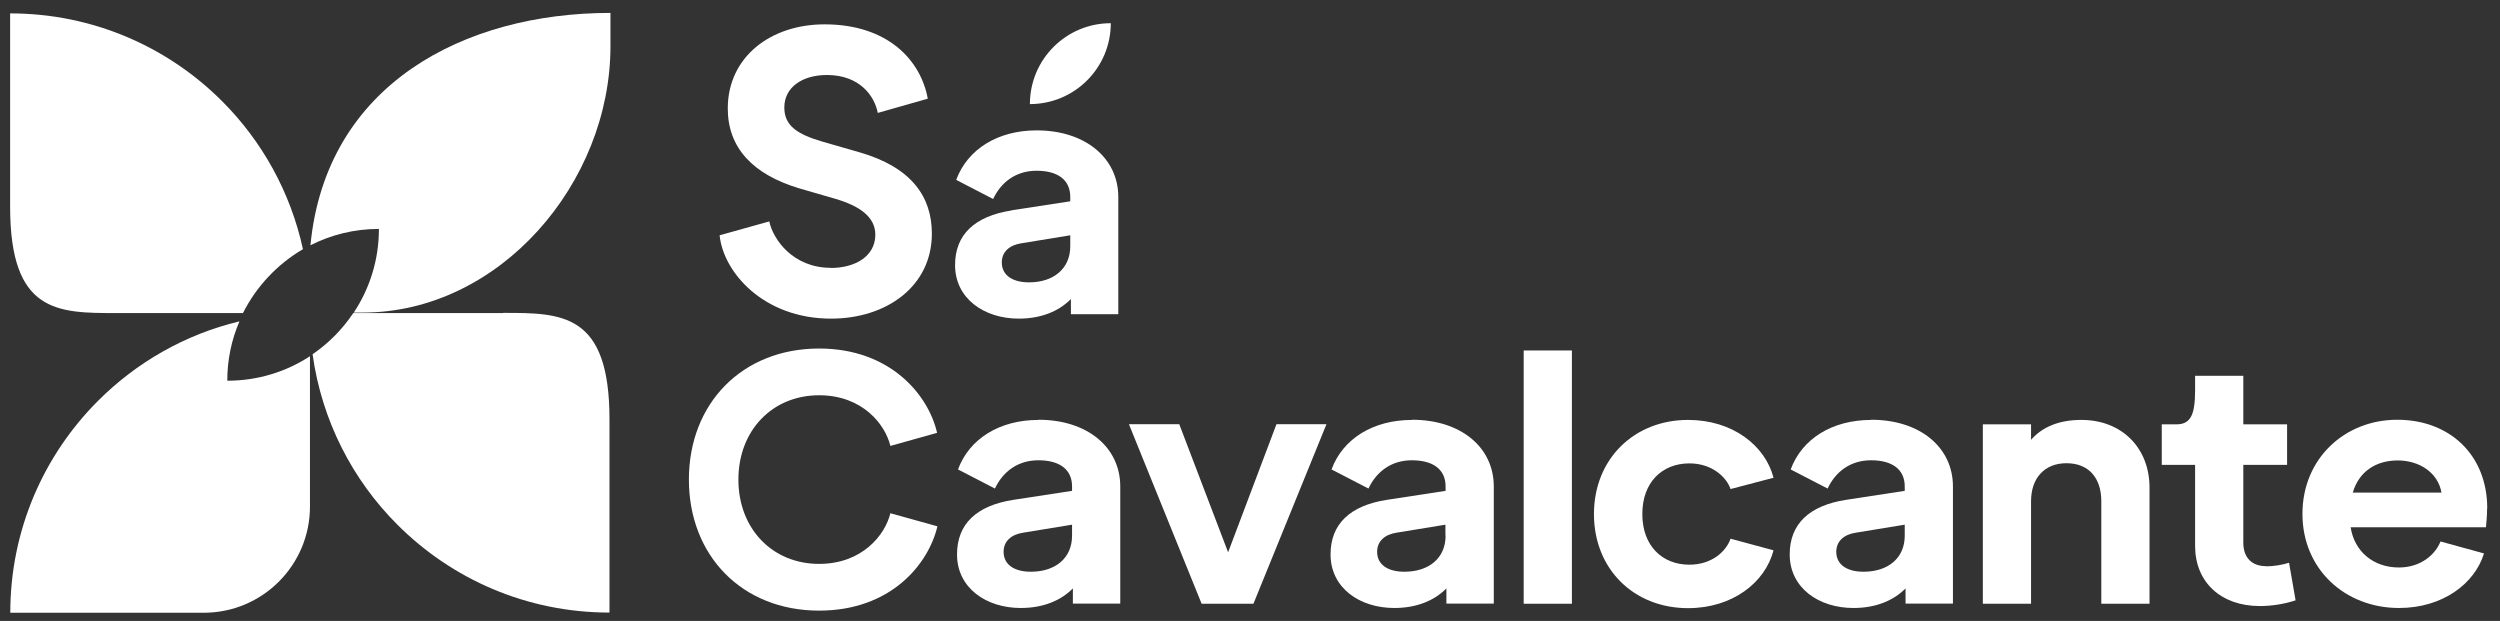
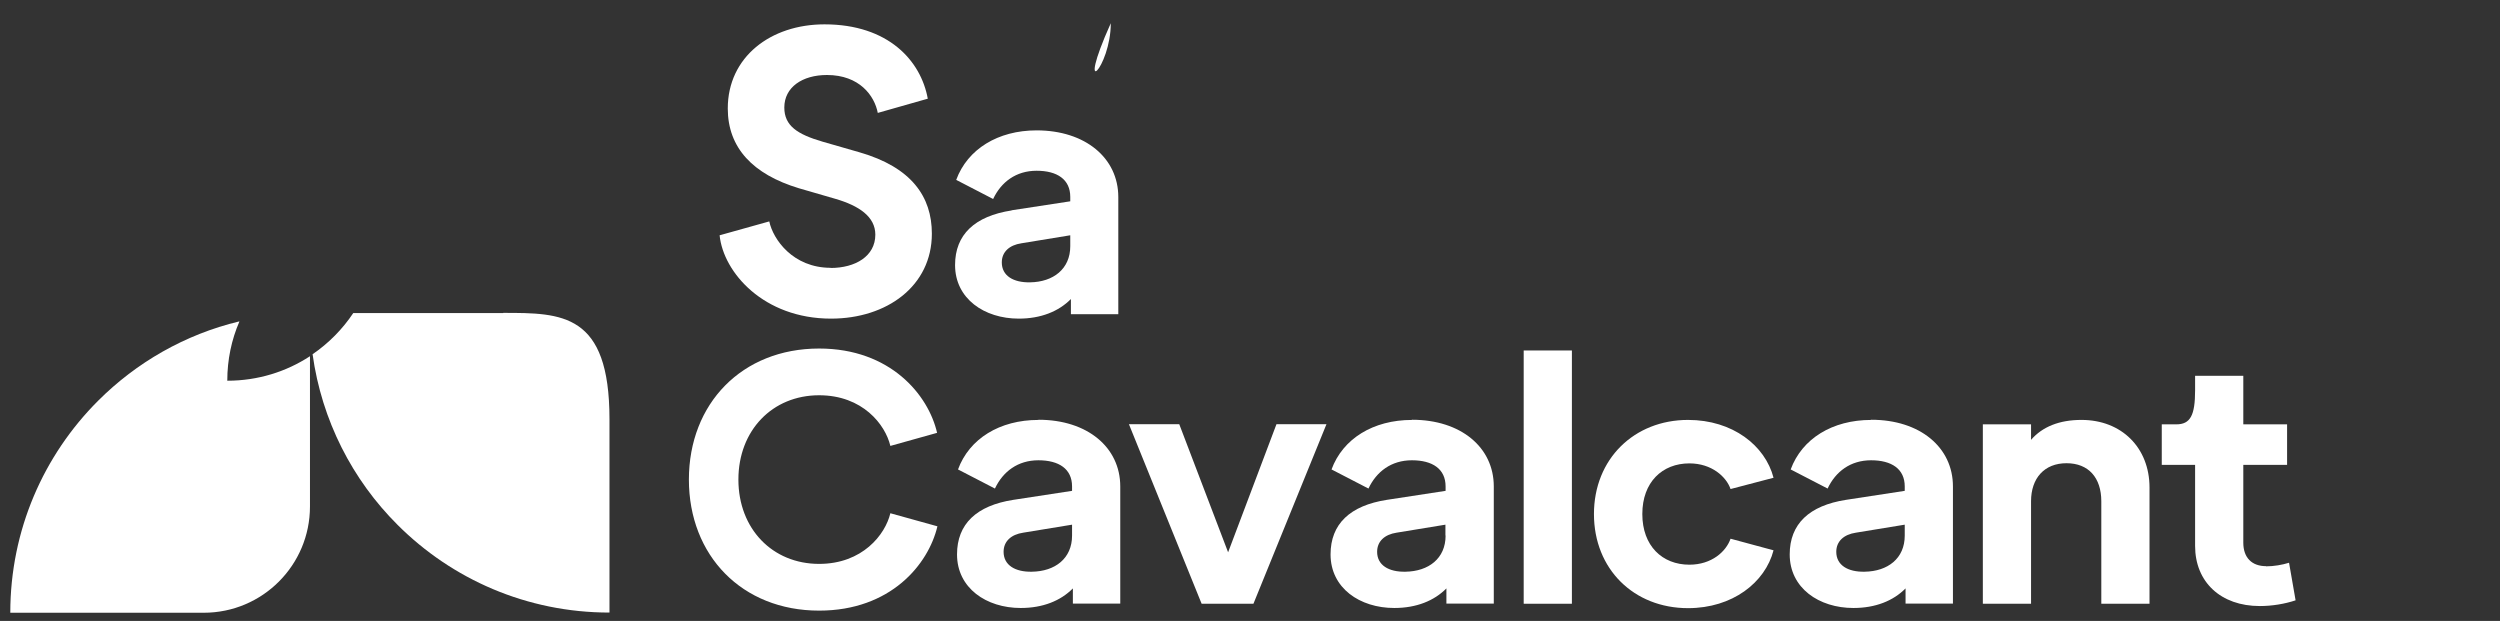
<svg xmlns="http://www.w3.org/2000/svg" width="153" height="38" viewBox="0 0 153 38" fill="none">
  <rect x="0" y="0" width="153" height="38" fill="#333333" stroke="none" />
  <path d="M50.84 16.39C48.53 16.39 47.31 14.65 47.08 13.55L44.04 14.4C44.27 16.67 46.73 19.5 50.86 19.5C54.27 19.5 57.03 17.51 57.03 14.3C57.03 12.04 55.79 10.24 52.6 9.32L50.34 8.67C48.8 8.22 48 7.7 48 6.58C48 5.34 49.1 4.59 50.61 4.59C52.6 4.59 53.52 5.86 53.72 6.91L56.78 6.04C56.36 3.72 54.37 1.49 50.46 1.49C47.17 1.49 44.54 3.48 44.54 6.64C44.54 9.05 46.08 10.67 48.89 11.52L51.13 12.17C52.57 12.59 53.57 13.26 53.57 14.36C53.57 15.68 52.35 16.4 50.83 16.4" fill="white" />
  <path d="M65.5 15.07C65.5 16.46 64.46 17.259 63.04 17.279C62.02 17.299 61.31 16.88 61.31 16.06C61.31 15.42 61.77 14.999 62.51 14.889L65.5 14.399V15.07ZM61.91 12.879C59.65 13.229 58.45 14.36 58.45 16.22C58.45 18.279 60.24 19.5 62.35 19.5C63.7 19.5 64.79 19.06 65.54 18.3V19.23H68.44V12.06C68.44 9.67 66.42 7.979 63.44 7.979C61.07 7.979 59.21 9.13 58.52 11.009L60.78 12.179C61.27 11.139 62.18 10.45 63.44 10.45C64.7 10.45 65.5 10.98 65.5 12.05V12.32L61.91 12.87V12.879Z" fill="white" />
  <path d="M50.13 34.51C47.27 34.51 45.19 32.36 45.19 29.35C45.19 26.34 47.27 24.19 50.13 24.19C52.79 24.19 54.18 25.98 54.49 27.29L57.35 26.49C56.82 24.17 54.49 21.33 50.13 21.33C45.41 21.33 42.16 24.7 42.16 29.35C42.16 34 45.41 37.37 50.13 37.37C54.51 37.37 56.82 34.54 57.37 32.21L54.49 31.41C54.18 32.72 52.78 34.51 50.13 34.51Z" fill="white" />
  <path d="M65.61 32.779C65.61 34.179 64.57 34.969 63.15 34.989C62.13 35.01 61.42 34.59 61.42 33.77C61.42 33.13 61.88 32.71 62.62 32.6L65.61 32.11V32.779ZM63.55 25.7C61.18 25.7 59.32 26.849 58.63 28.73L60.89 29.899C61.38 28.859 62.29 28.169 63.55 28.169C64.81 28.169 65.61 28.7 65.61 29.77V30.04L62.02 30.59C59.76 30.94 58.57 32.069 58.57 33.929C58.57 35.989 60.36 37.209 62.47 37.209C63.82 37.209 64.91 36.77 65.66 36.01V36.94H68.56V29.77C68.56 27.38 66.55 25.689 63.56 25.689" fill="white" />
  <path d="M75.16 33.8L72.17 25.96H69.09L73.54 36.95H76.71L81.18 25.96H78.12L75.16 33.8Z" fill="white" />
  <path d="M88.47 32.779C88.47 34.179 87.43 34.969 86.01 34.989C84.99 35.01 84.28 34.59 84.28 33.77C84.28 33.13 84.74 32.71 85.47 32.6L88.46 32.11V32.77L88.47 32.779ZM86.41 25.7C84.04 25.7 82.18 26.849 81.49 28.73L83.75 29.899C84.24 28.859 85.15 28.169 86.41 28.169C87.67 28.169 88.47 28.7 88.47 29.77V30.04L84.88 30.59C82.62 30.94 81.43 32.069 81.43 33.929C81.43 35.989 83.22 37.209 85.33 37.209C86.68 37.209 87.77 36.77 88.52 36.01V36.94H91.42V29.77C91.42 27.38 89.41 25.689 86.42 25.689" fill="white" />
  <path d="M96.2 21.449H93.25V36.949H96.2V21.449Z" fill="white" />
  <path d="M103.39 28.359C104.76 28.359 105.65 29.179 105.91 29.929L108.54 29.239C108.03 27.269 106.04 25.699 103.31 25.699C100.01 25.699 97.55 28.089 97.55 31.459C97.55 34.829 99.99 37.219 103.31 37.219C106.03 37.219 108.03 35.649 108.54 33.679L105.91 32.969C105.64 33.749 104.76 34.559 103.39 34.559C101.73 34.559 100.51 33.409 100.51 31.459C100.51 29.509 101.73 28.359 103.39 28.359Z" fill="white" />
  <path d="M116.57 32.779C116.57 34.179 115.53 34.969 114.11 34.989C113.09 35.01 112.38 34.59 112.38 33.77C112.38 33.13 112.84 32.71 113.58 32.6L116.57 32.11V32.779ZM114.51 25.7C112.14 25.7 110.28 26.849 109.59 28.73L111.85 29.899C112.34 28.859 113.25 28.169 114.51 28.169C115.77 28.169 116.57 28.7 116.57 29.77V30.04L112.98 30.59C110.72 30.94 109.53 32.069 109.53 33.929C109.53 35.989 111.32 37.209 113.43 37.209C114.78 37.209 115.87 36.77 116.62 36.01V36.94H119.52V29.77C119.52 27.38 117.51 25.689 114.52 25.689" fill="white" />
  <path d="M127.38 25.699C126.03 25.699 124.99 26.119 124.3 26.919V25.969H121.35V36.949H124.3V30.679C124.3 29.259 125.12 28.349 126.47 28.349C127.82 28.349 128.6 29.239 128.6 30.679V36.949H131.55V29.839C131.55 27.399 129.84 25.699 127.39 25.699" fill="white" />
  <path d="M138.69 34.65C137.8 34.65 137.29 34.12 137.29 33.21V28.45H139.97V25.97H137.29V23H134.34V23.89C134.34 25.42 134.05 25.97 133.19 25.97H132.3V28.45H134.34V33.41C134.34 35.62 135.91 37.09 138.3 37.09C139.05 37.09 139.83 36.96 140.49 36.74L140.09 34.44C139.67 34.57 139.16 34.66 138.67 34.66" fill="white" />
-   <path d="M143.99 30.149C144.37 28.839 145.43 28.179 146.74 28.179C148.05 28.179 149.2 28.909 149.42 30.149H143.99ZM152.22 31.12C152.22 27.84 149.92 25.689 146.71 25.689C143.5 25.689 140.91 28.059 140.91 31.45C140.91 34.84 143.52 37.209 146.82 37.209C149.48 37.209 151.45 35.73 152.02 33.87L149.36 33.139C149.03 33.959 148.14 34.73 146.81 34.73C145.26 34.73 144.09 33.76 143.86 32.27H152.14C152.16 32.05 152.21 31.58 152.21 31.12" fill="white" />
-   <path d="M67.98 1.42C65.25 1.42 63.03 3.63 63.03 6.37C65.76 6.37 67.98 4.16 67.98 1.42Z" fill="white" />
+   <path d="M67.98 1.42C65.76 6.37 67.98 4.16 67.98 1.42Z" fill="white" />
  <path d="M14.64 19.67C11.31 20.47 8.34 22.19 6 24.53C2.68 27.85 0.63 32.43 0.63 37.5H12.47C16.06 37.5 18.97 34.59 18.97 31V21.8C17.52 22.75 15.78 23.3 13.91 23.3C13.91 22.01 14.17 20.79 14.65 19.68" fill="white" />
  <path d="M30.8 19.159H21.62C20.96 20.149 20.11 21.009 19.13 21.679C19.69 25.729 21.57 29.37 24.33 32.12C27.65 35.44 32.23 37.489 37.3 37.489V25.649C37.3 19.149 34.39 19.149 30.8 19.149" fill="white" />
-   <path d="M7.12 19.16H14.87C15.69 17.53 16.97 16.17 18.54 15.25C17.78 11.75 16.03 8.63 13.59 6.19C10.27 2.87 5.69 0.82 0.62 0.82V12.66C0.62 19.16 3.53 19.16 7.12 19.16Z" fill="white" />
-   <path d="M19 15.01C20.26 14.37 21.68 14.01 23.19 14.01C23.19 15.91 22.62 17.67 21.65 19.13H22.19C30.57 19.13 37.36 11.21 37.36 2.83V0.79C28.4 0.79 19.95 5.17 19 15" fill="white" />
</svg>